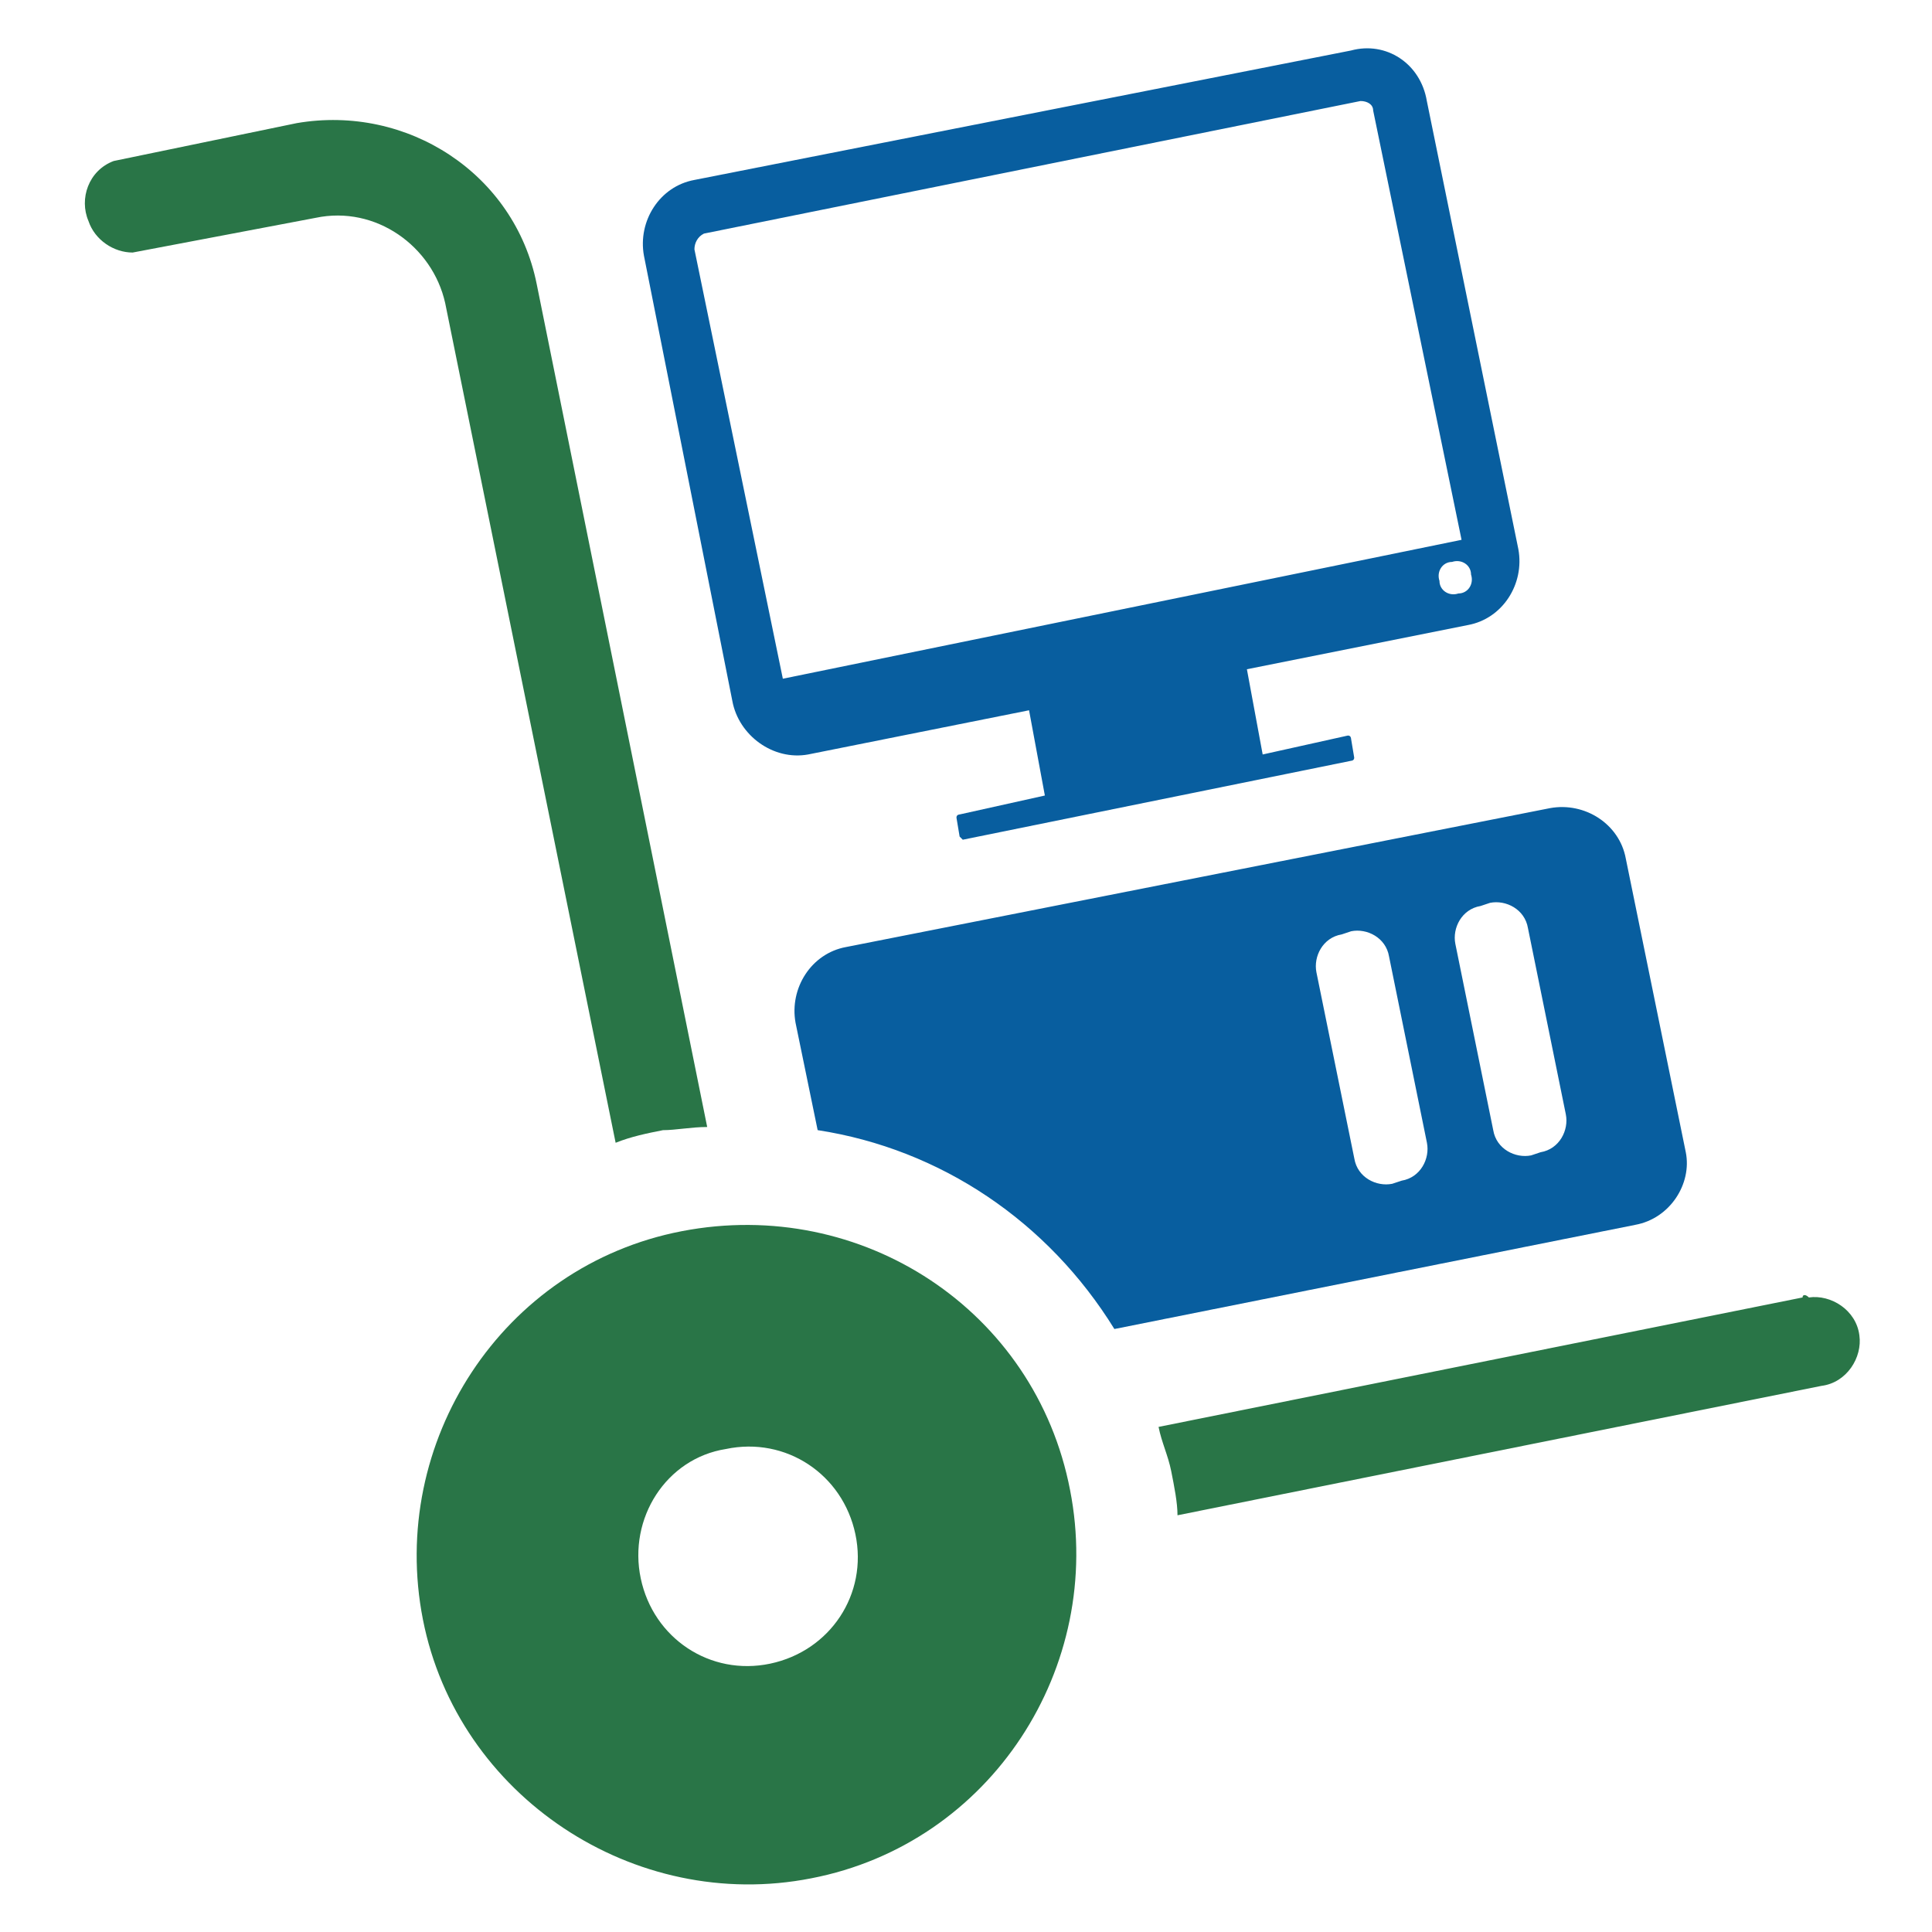
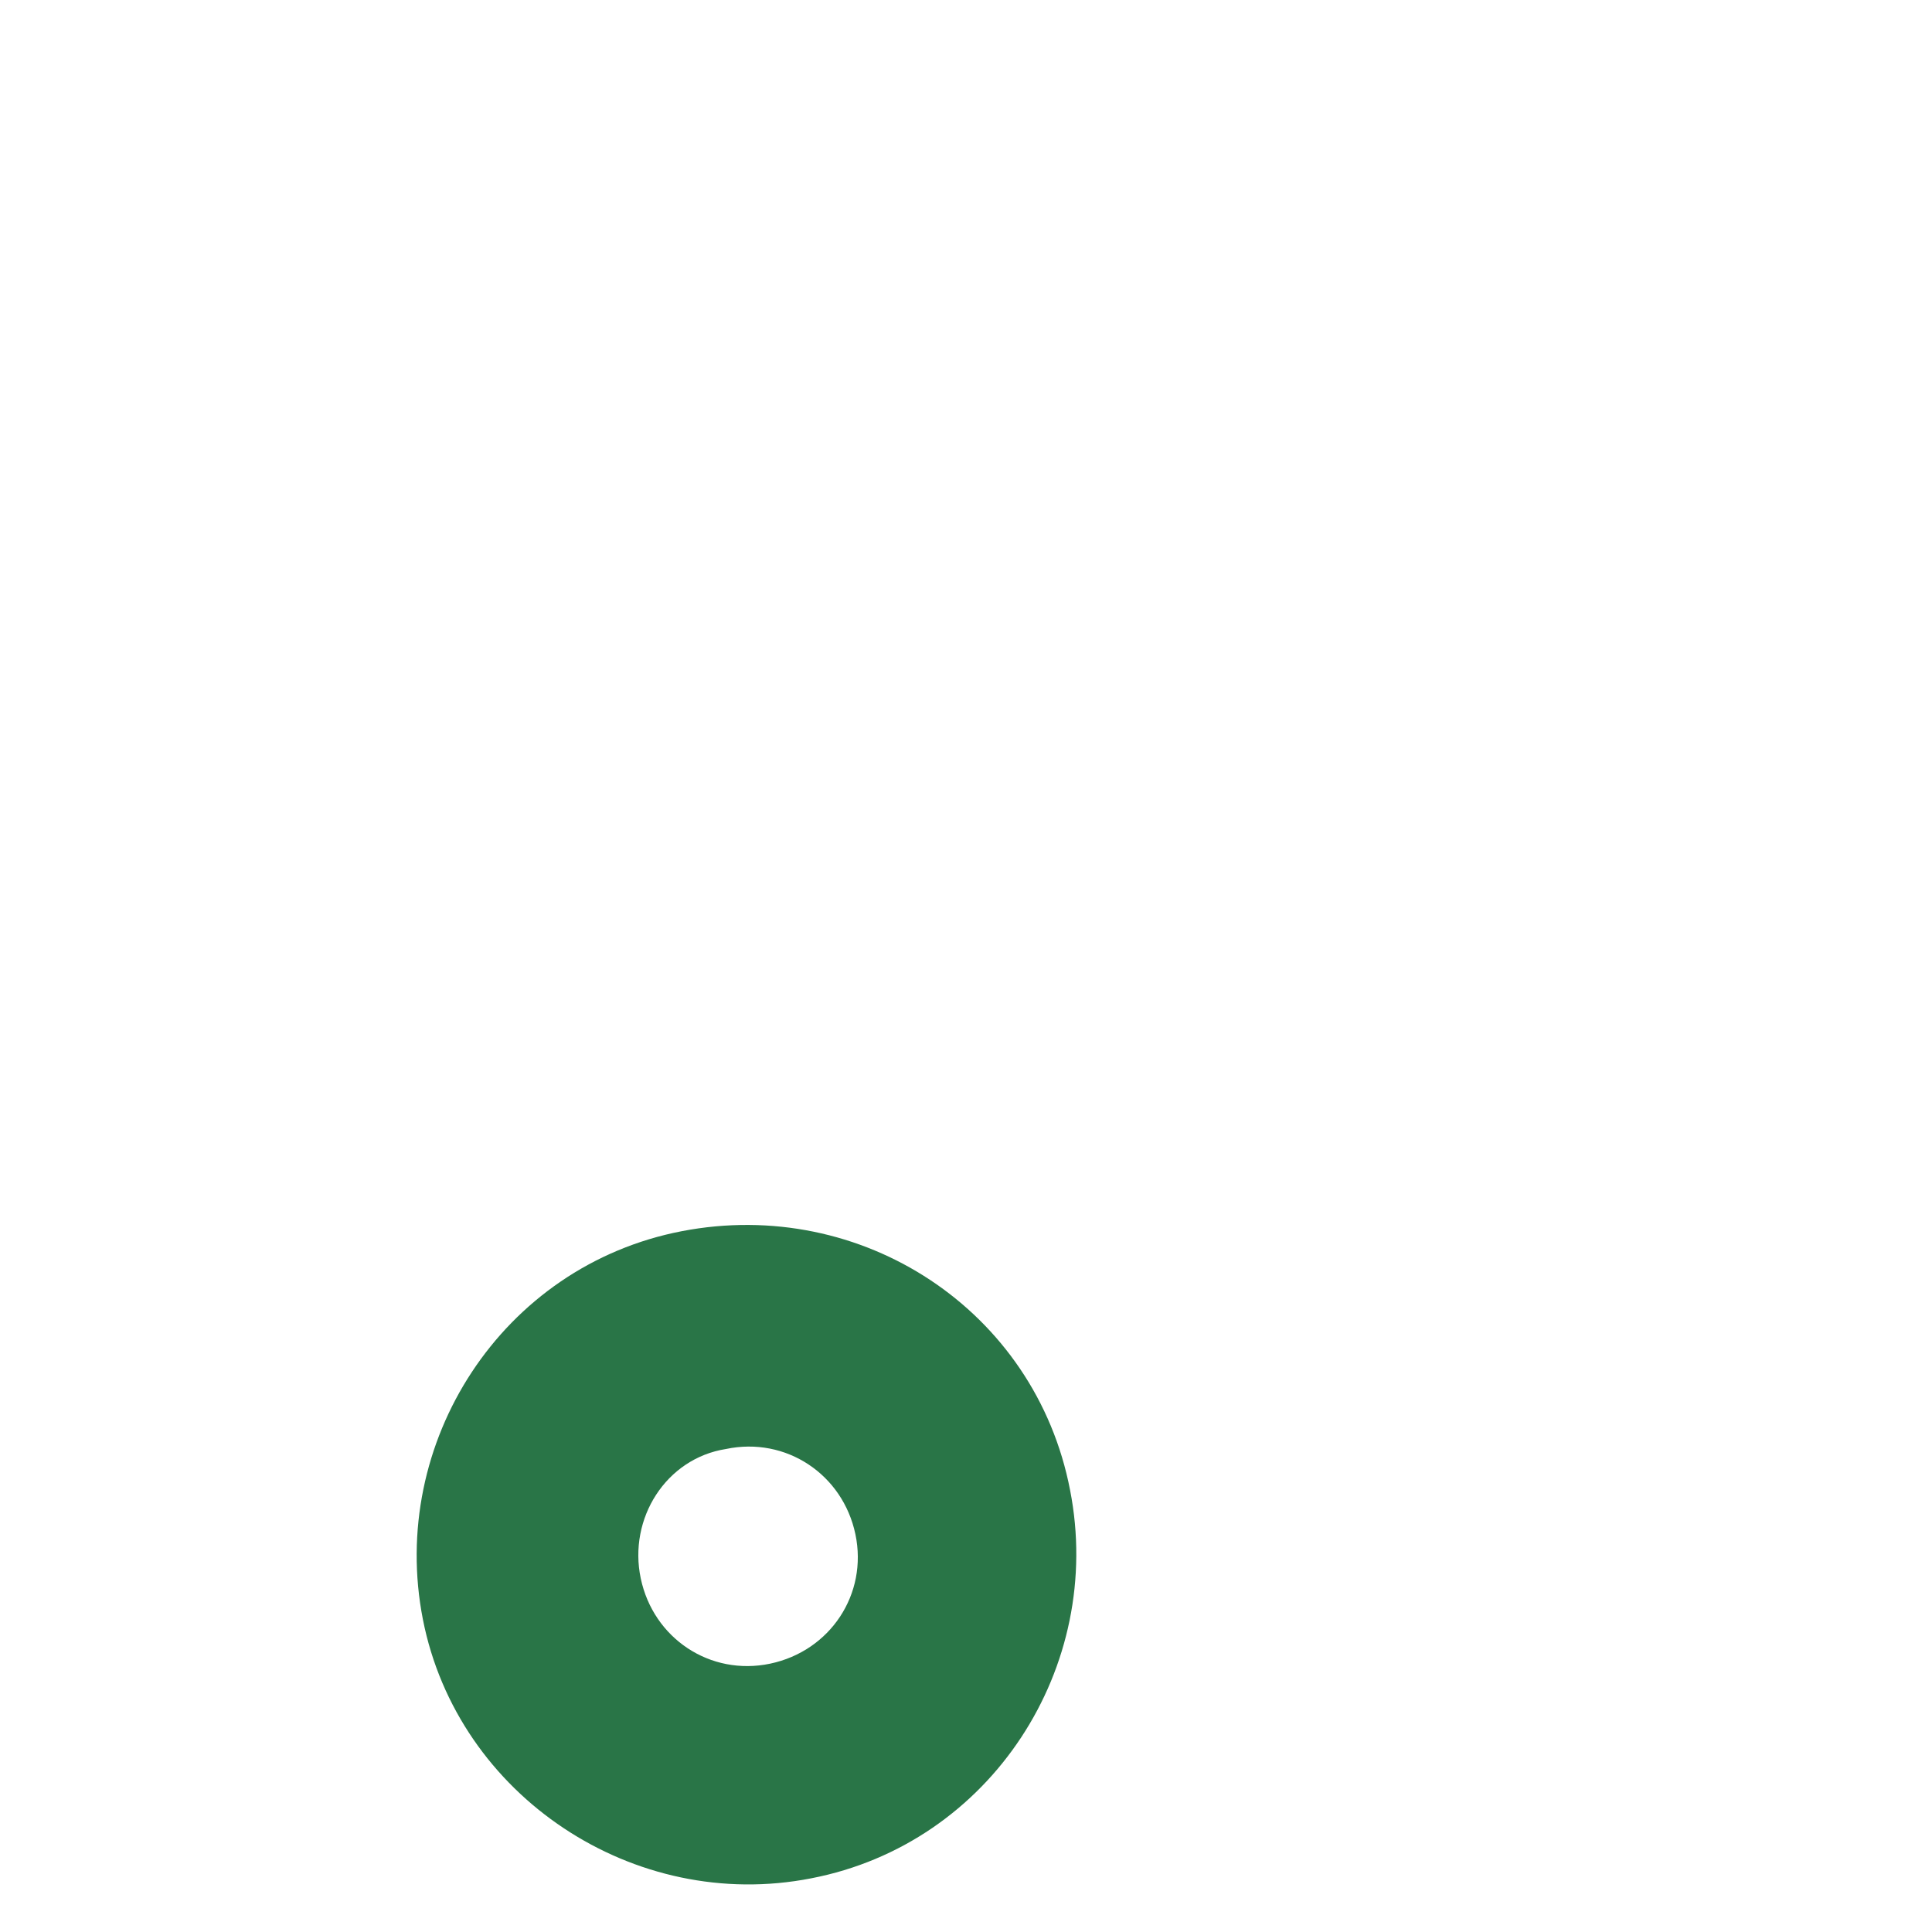
<svg xmlns="http://www.w3.org/2000/svg" width="66" height="66" viewBox="0 0 66 66" fill="none">
  <g clip-path="url(#clip0_3177_23695)">
-     <path d="M46.154 1.725L23.723 6.147C22.537 6.362 21.782 7.549 21.998 8.735L25.017 23.941C25.233 25.127 26.419 25.99 27.605 25.774L35.154 24.264L35.694 27.176L32.782 27.823C32.782 27.823 32.674 27.823 32.674 27.931L32.782 28.578L32.89 28.686L46.154 25.99C46.154 25.99 46.262 25.99 46.262 25.882L46.154 25.235C46.154 25.235 46.154 25.127 46.047 25.127L43.135 25.774L42.596 22.862L50.145 21.353C51.331 21.137 52.086 19.951 51.87 18.764L48.743 3.451C48.527 2.156 47.341 1.402 46.154 1.725ZM26.743 23.186L23.723 8.519C23.723 8.304 23.831 8.088 24.047 7.98L46.478 3.451C46.694 3.451 46.909 3.558 46.909 3.774L49.929 18.441L26.743 23.186ZM49.821 20.274C49.498 20.382 49.174 20.166 49.174 19.843C49.066 19.519 49.282 19.196 49.605 19.196C49.929 19.088 50.253 19.303 50.253 19.627C50.36 19.951 50.145 20.274 49.821 20.274Z" fill="#085E9F" />
    <path d="M24.8 49.5C26.849 49.069 28.791 50.363 29.222 52.412C29.653 54.461 28.359 56.402 26.31 56.833C24.261 57.264 22.32 55.97 21.889 53.921C21.457 51.872 22.751 49.823 24.8 49.5ZM23.291 42.059C17.143 43.245 13.261 49.284 14.447 55.323C15.634 61.363 21.673 65.353 27.712 64.166C33.859 62.98 37.742 56.941 36.555 50.902C35.369 44.755 29.438 40.872 23.291 42.059Z" fill="#297547" />
-     <path d="M38.069 45.401L55.864 41.842C57.05 41.627 57.805 40.44 57.589 39.362L55.54 29.332C55.324 28.146 54.138 27.391 52.952 27.607L28.903 32.352C27.717 32.568 26.962 33.754 27.177 34.94L27.932 38.607C32.138 39.254 35.805 41.734 38.069 45.401ZM49.717 32.244C49.609 31.705 49.932 31.058 50.579 30.95L50.903 30.842C51.442 30.735 52.089 31.058 52.197 31.705L53.491 38.068C53.599 38.607 53.275 39.254 52.628 39.362L52.305 39.47C51.766 39.578 51.118 39.254 51.011 38.607L49.717 32.244ZM44.971 33.215C44.864 32.676 45.187 32.029 45.834 31.921L46.158 31.813C46.697 31.705 47.344 32.029 47.452 32.676L48.746 39.038C48.854 39.578 48.53 40.225 47.883 40.333L47.56 40.44C47.02 40.548 46.373 40.225 46.266 39.578L44.971 33.215Z" fill="#085E9F" />
-     <path d="M61.578 44.323L39.578 48.745C39.686 49.284 39.902 49.715 40.01 50.254C40.117 50.794 40.225 51.333 40.225 51.764L62.225 47.343C63.088 47.235 63.627 46.372 63.519 45.617C63.411 44.754 62.549 44.215 61.794 44.323C61.686 44.215 61.578 44.215 61.578 44.323Z" fill="#297547" />
-     <path d="M24.159 38.5L18.335 9.706C17.58 5.931 13.914 3.559 10.139 4.206L3.884 5.5C3.022 5.823 2.698 6.794 3.022 7.549C3.237 8.196 3.884 8.627 4.531 8.627L10.786 7.441C12.835 7.01 14.776 8.412 15.208 10.353L21.031 39.039C21.57 38.823 22.11 38.715 22.649 38.608C23.08 38.608 23.619 38.5 24.159 38.5Z" fill="#297547" />
  </g>
  <defs>
    <clipPath id="clip0_3177_23695">
      <rect width="66" height="66" fill="white" />
    </clipPath>
  </defs>
</svg>